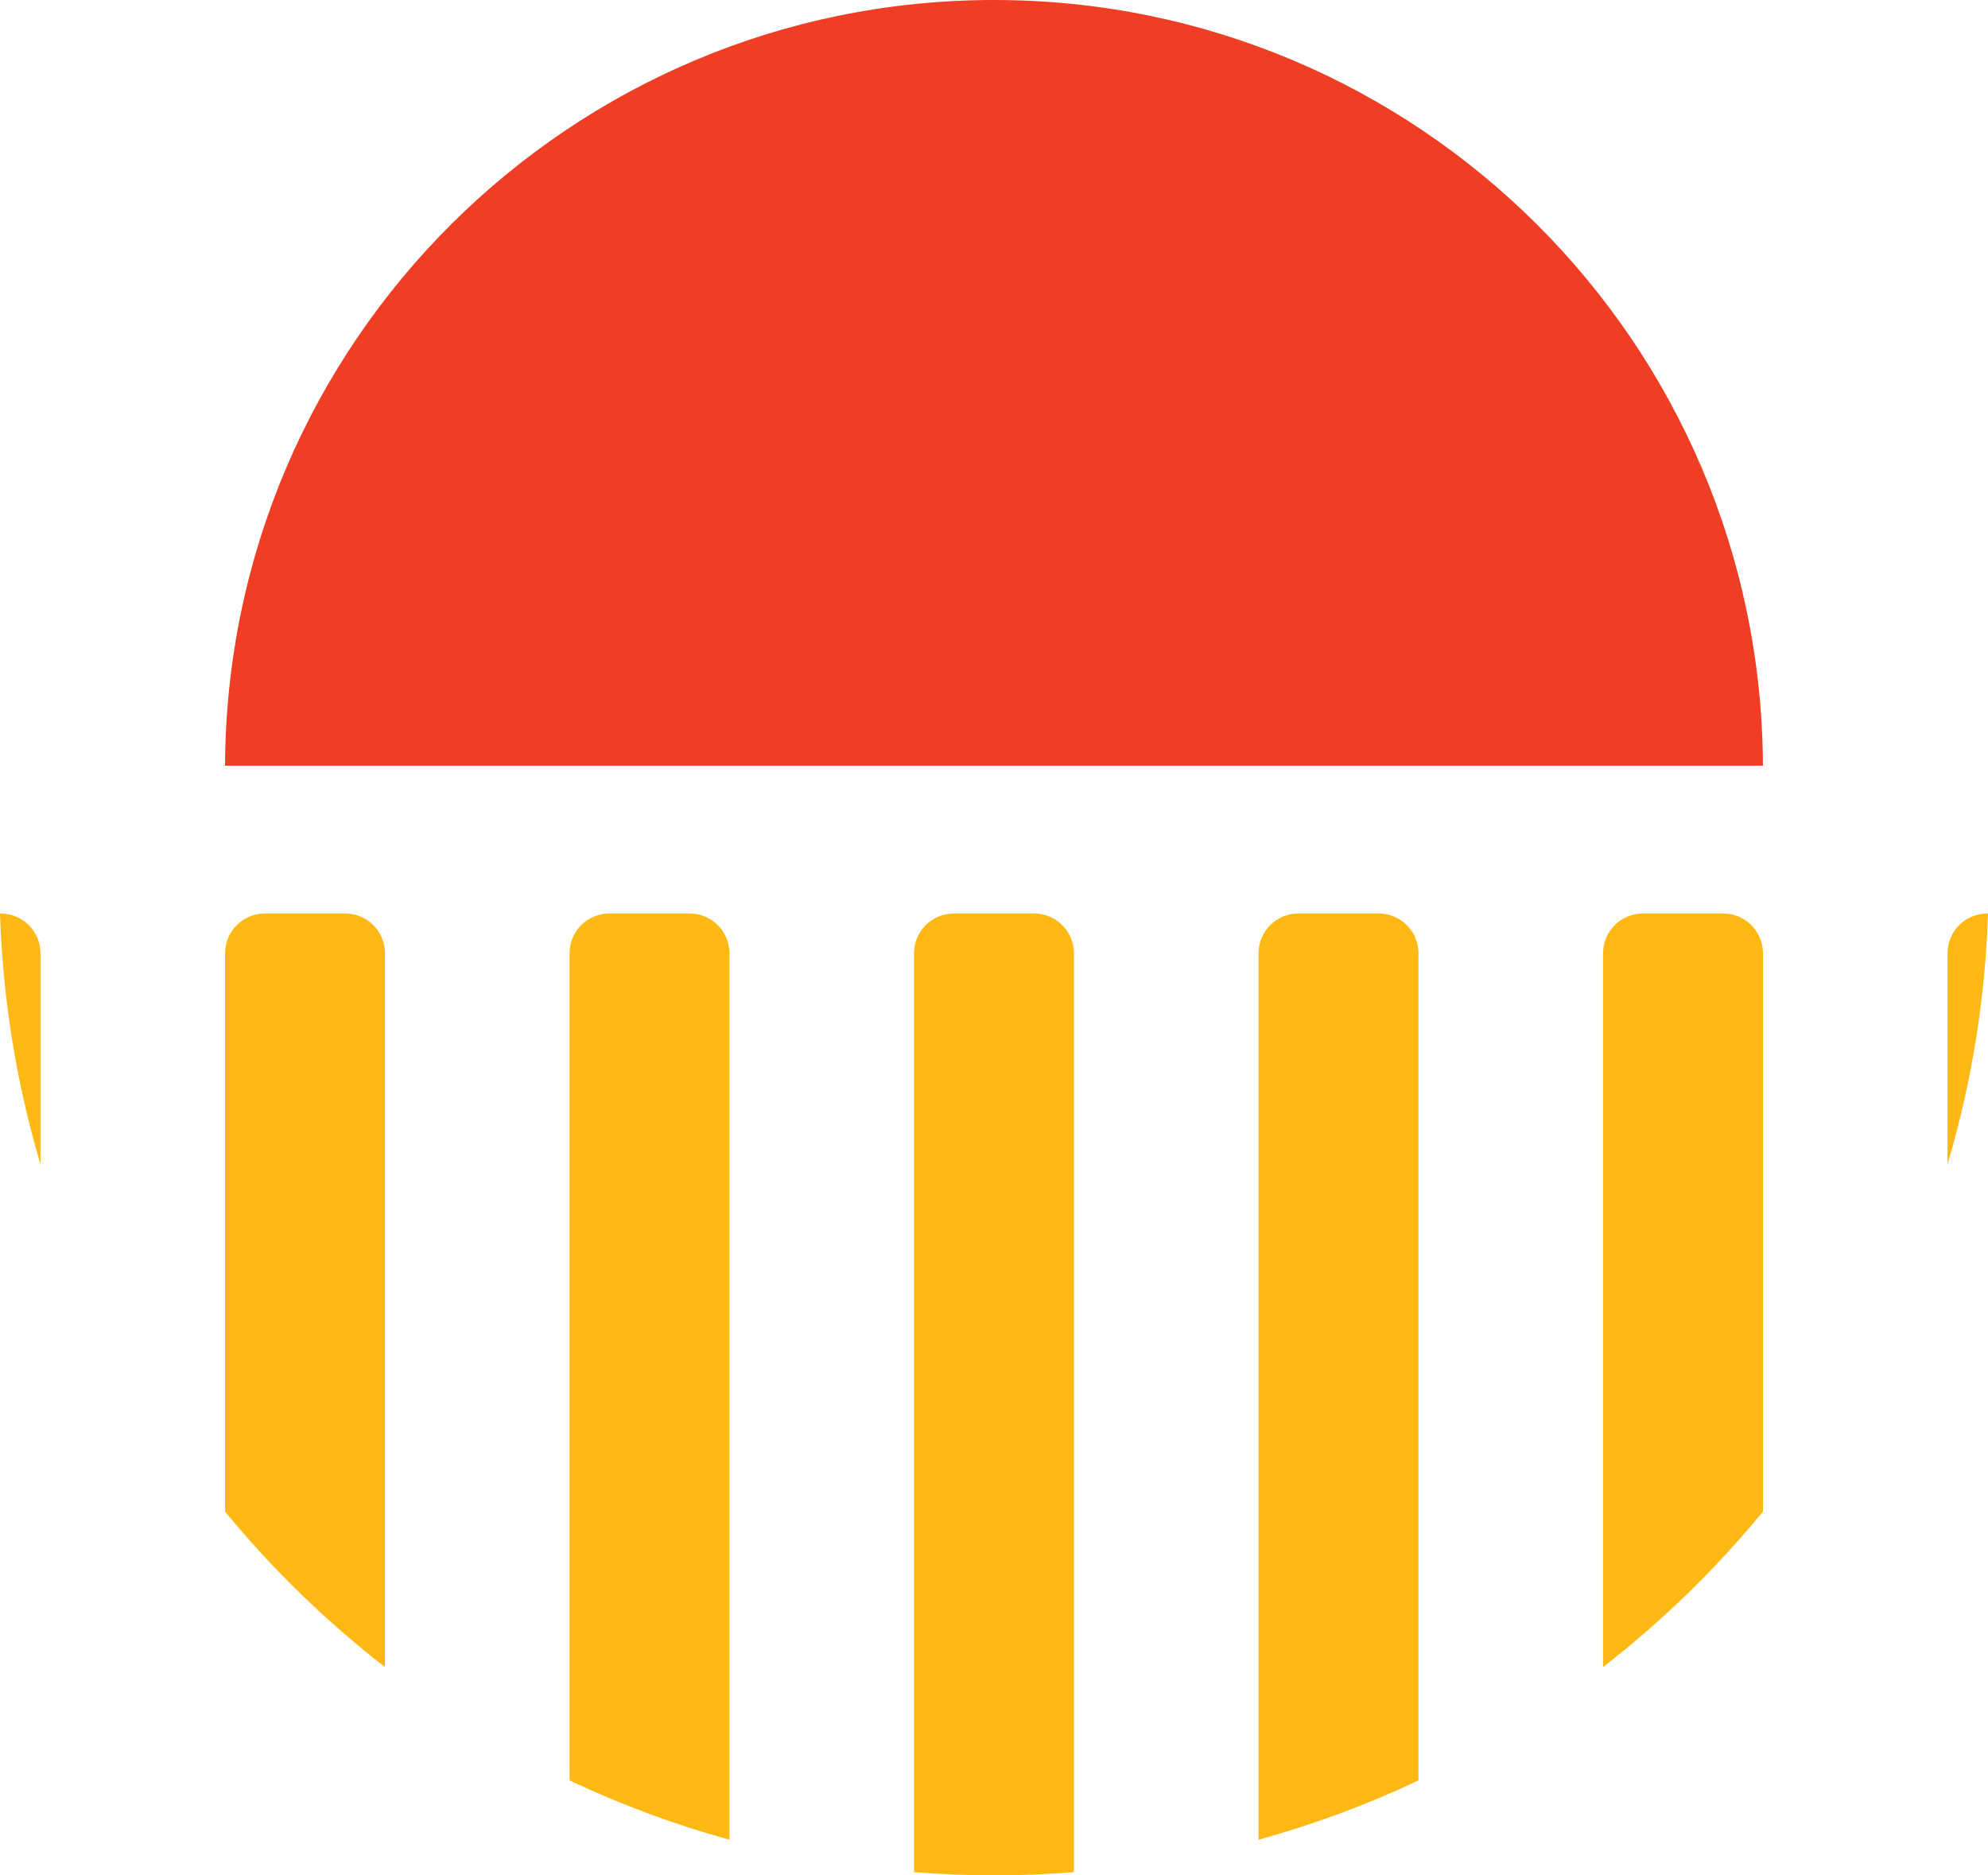
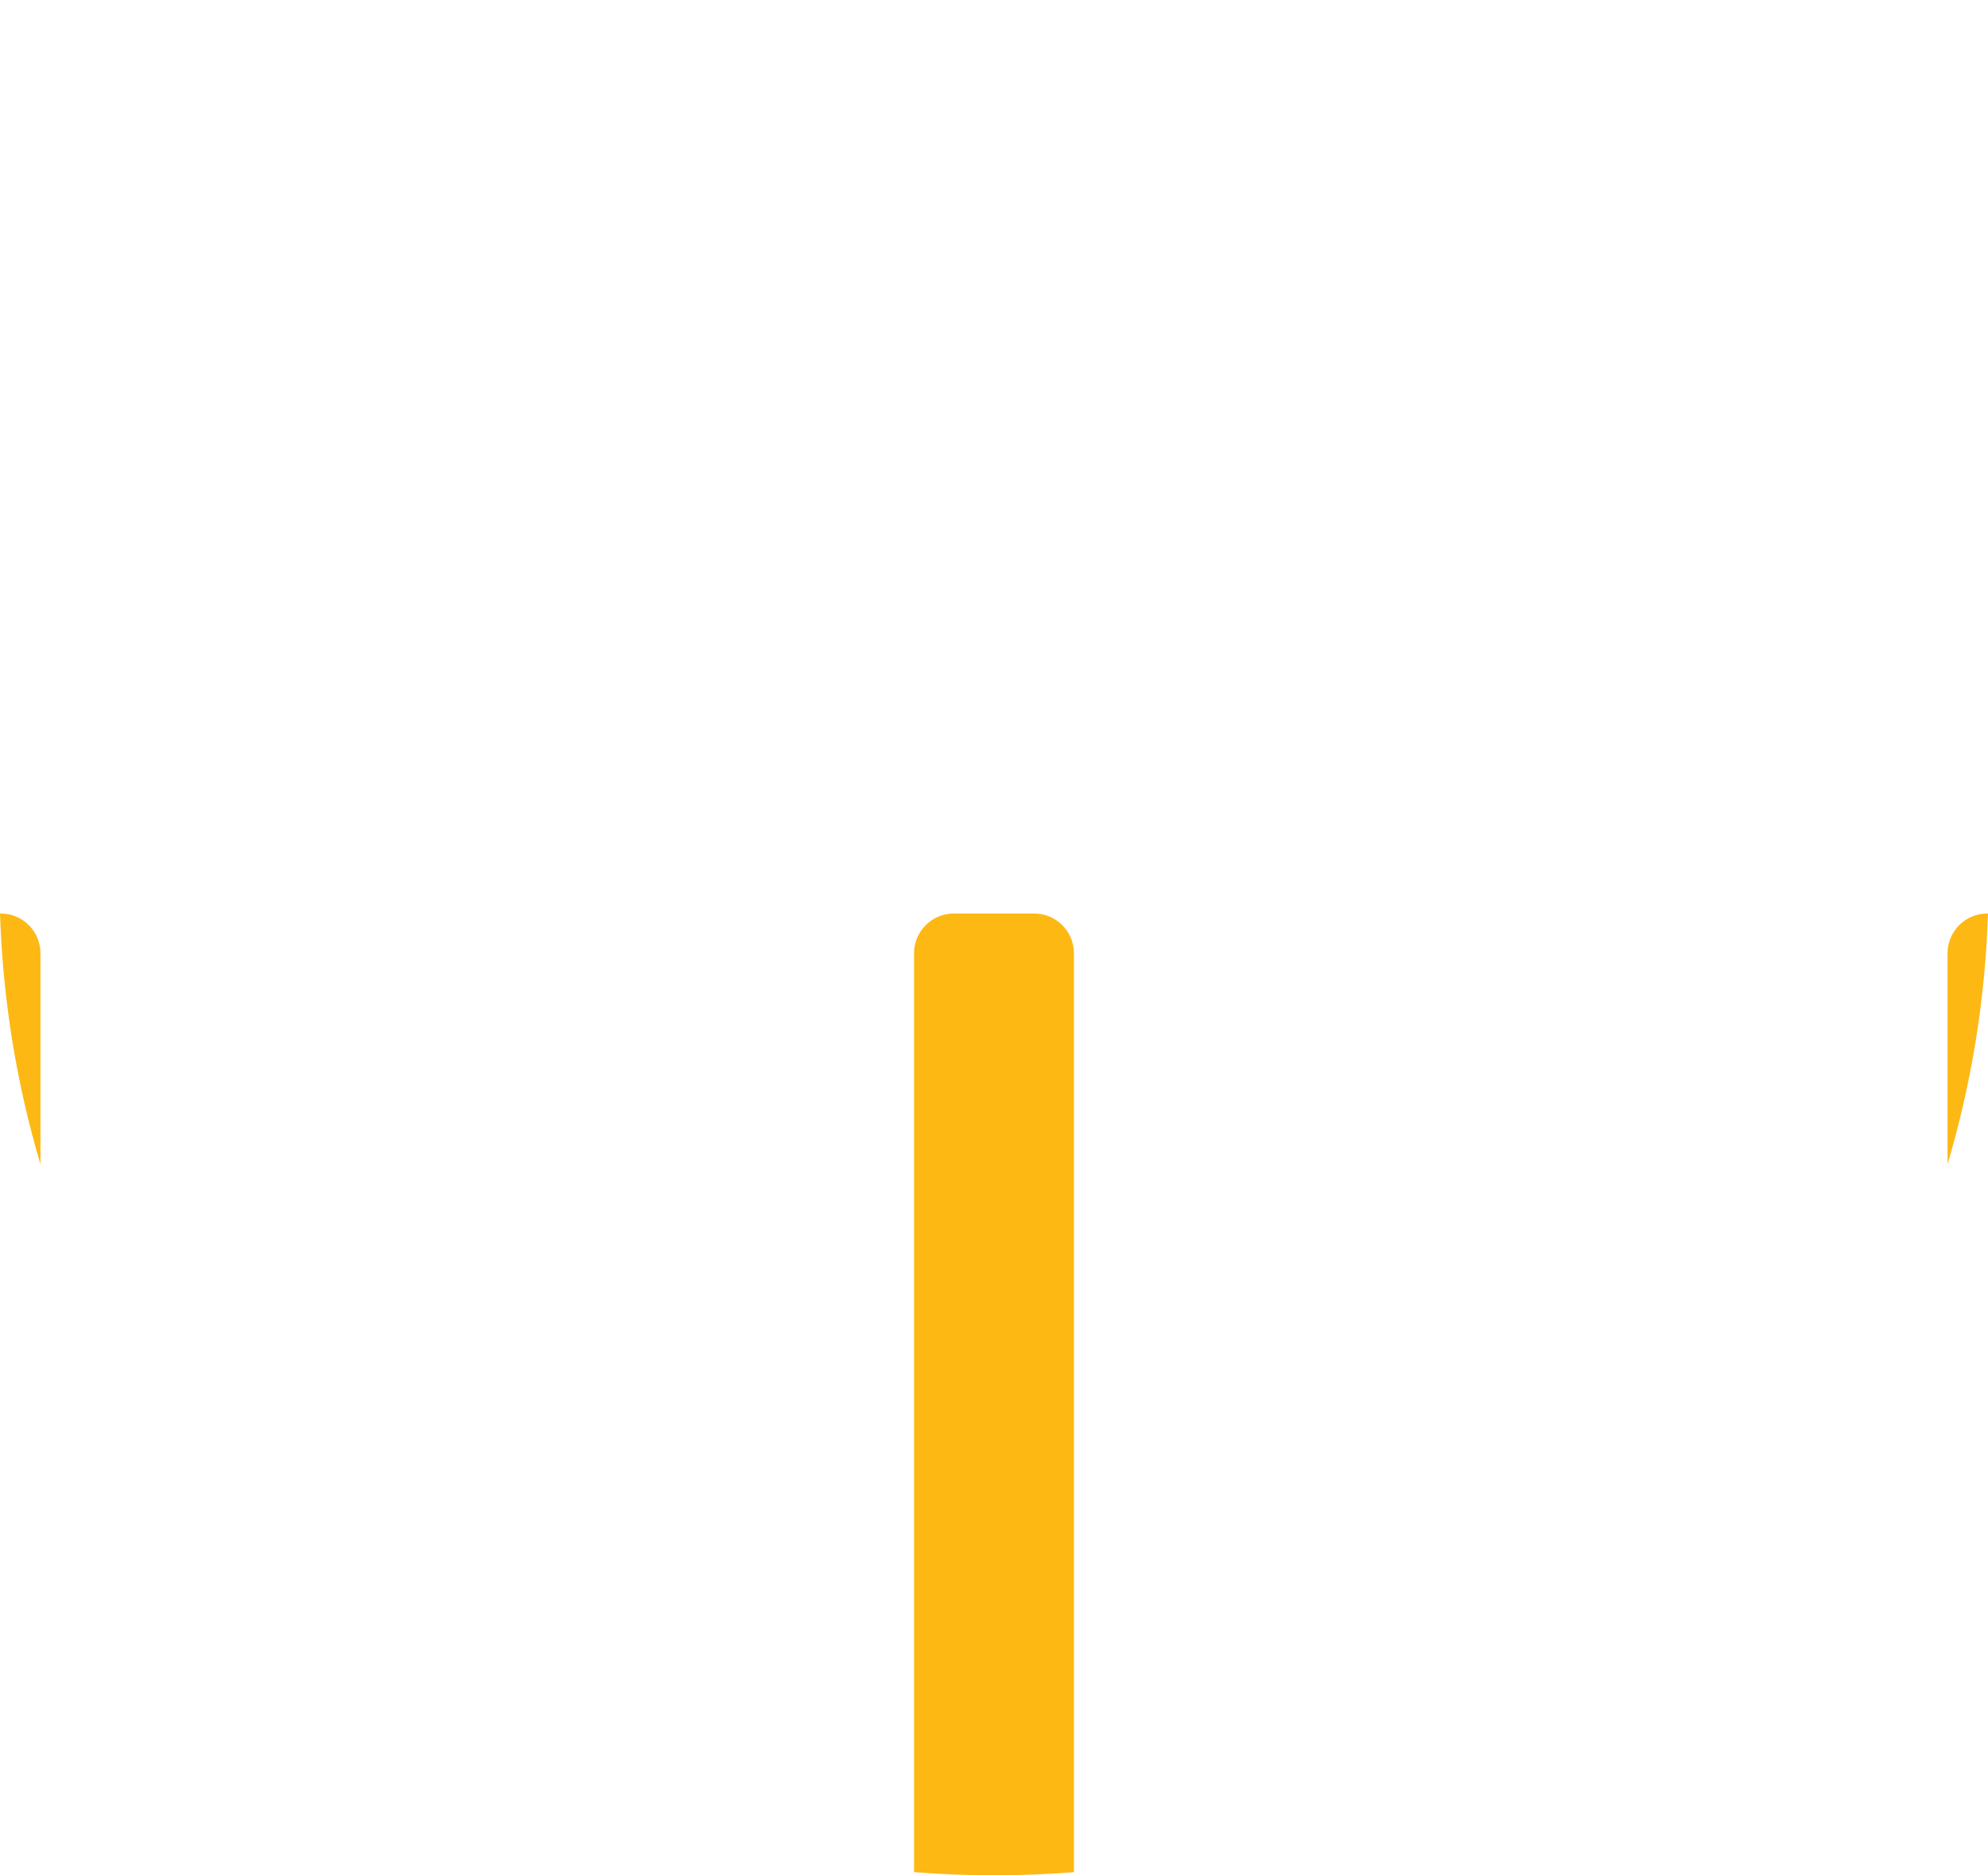
<svg xmlns="http://www.w3.org/2000/svg" id="Layer_1" data-name="Layer 1" viewBox="0 0 1402.22 1322.81">
  <defs>
    <style>      .cls-1 {        fill: #fdb814;      }      .cls-1, .cls-2 {        stroke-width: 0px;      }      .cls-2 {        fill: #ef3e23;      }    </style>
  </defs>
  <path class="cls-1" d="m.48,644.36h-.48c1.98,61.27,11.82,120.54,28.54,176.86v-148.8c0-15.5-12.56-28.06-28.06-28.06Z" />
-   <path class="cls-1" d="m243.47,644.36h-56.66c-15.5,0-28.06,12.56-28.06,28.06v393.81c33.37,40.63,71.22,77.42,112.79,109.66v-503.47c0-15.5-12.56-28.06-28.06-28.06Z" />
-   <path class="cls-1" d="m486.45,644.36h-56.66c-15.5,0-28.06,12.56-28.06,28.06v583.43c36.02,17.02,73.72,31.07,112.79,41.82v-625.25c0-15.5-12.56-28.06-28.06-28.06Z" />
  <path class="cls-1" d="m729.44,644.36h-56.66c-15.5,0-28.06,12.56-28.06,28.06v648.13c18.6,1.48,37.41,2.26,56.39,2.26s37.79-.78,56.39-2.26v-648.13c0-15.5-12.56-28.06-28.06-28.06Z" />
-   <path class="cls-1" d="m972.43,644.36h-56.66c-15.5,0-28.06,12.56-28.06,28.06v625.25c39.07-10.75,76.77-24.8,112.79-41.82v-583.43c0-15.5-12.56-28.06-28.06-28.06Z" />
-   <path class="cls-1" d="m1215.42,644.36h-56.66c-15.5,0-28.06,12.56-28.06,28.06v503.47c41.56-32.24,79.42-69.03,112.79-109.66v-393.81c0-15.5-12.56-28.06-28.06-28.06Z" />
  <path class="cls-1" d="m1401.74,644.36c-15.5,0-28.06,12.56-28.06,28.06v148.8c16.72-56.32,26.56-115.59,28.54-176.86h-.48Z" />
-   <path class="cls-2" d="m701.11,0C402.32,0,159.99,241.6,158.74,540.09h1084.73C1242.23,241.6,999.9,0,701.11,0Z" />
</svg>